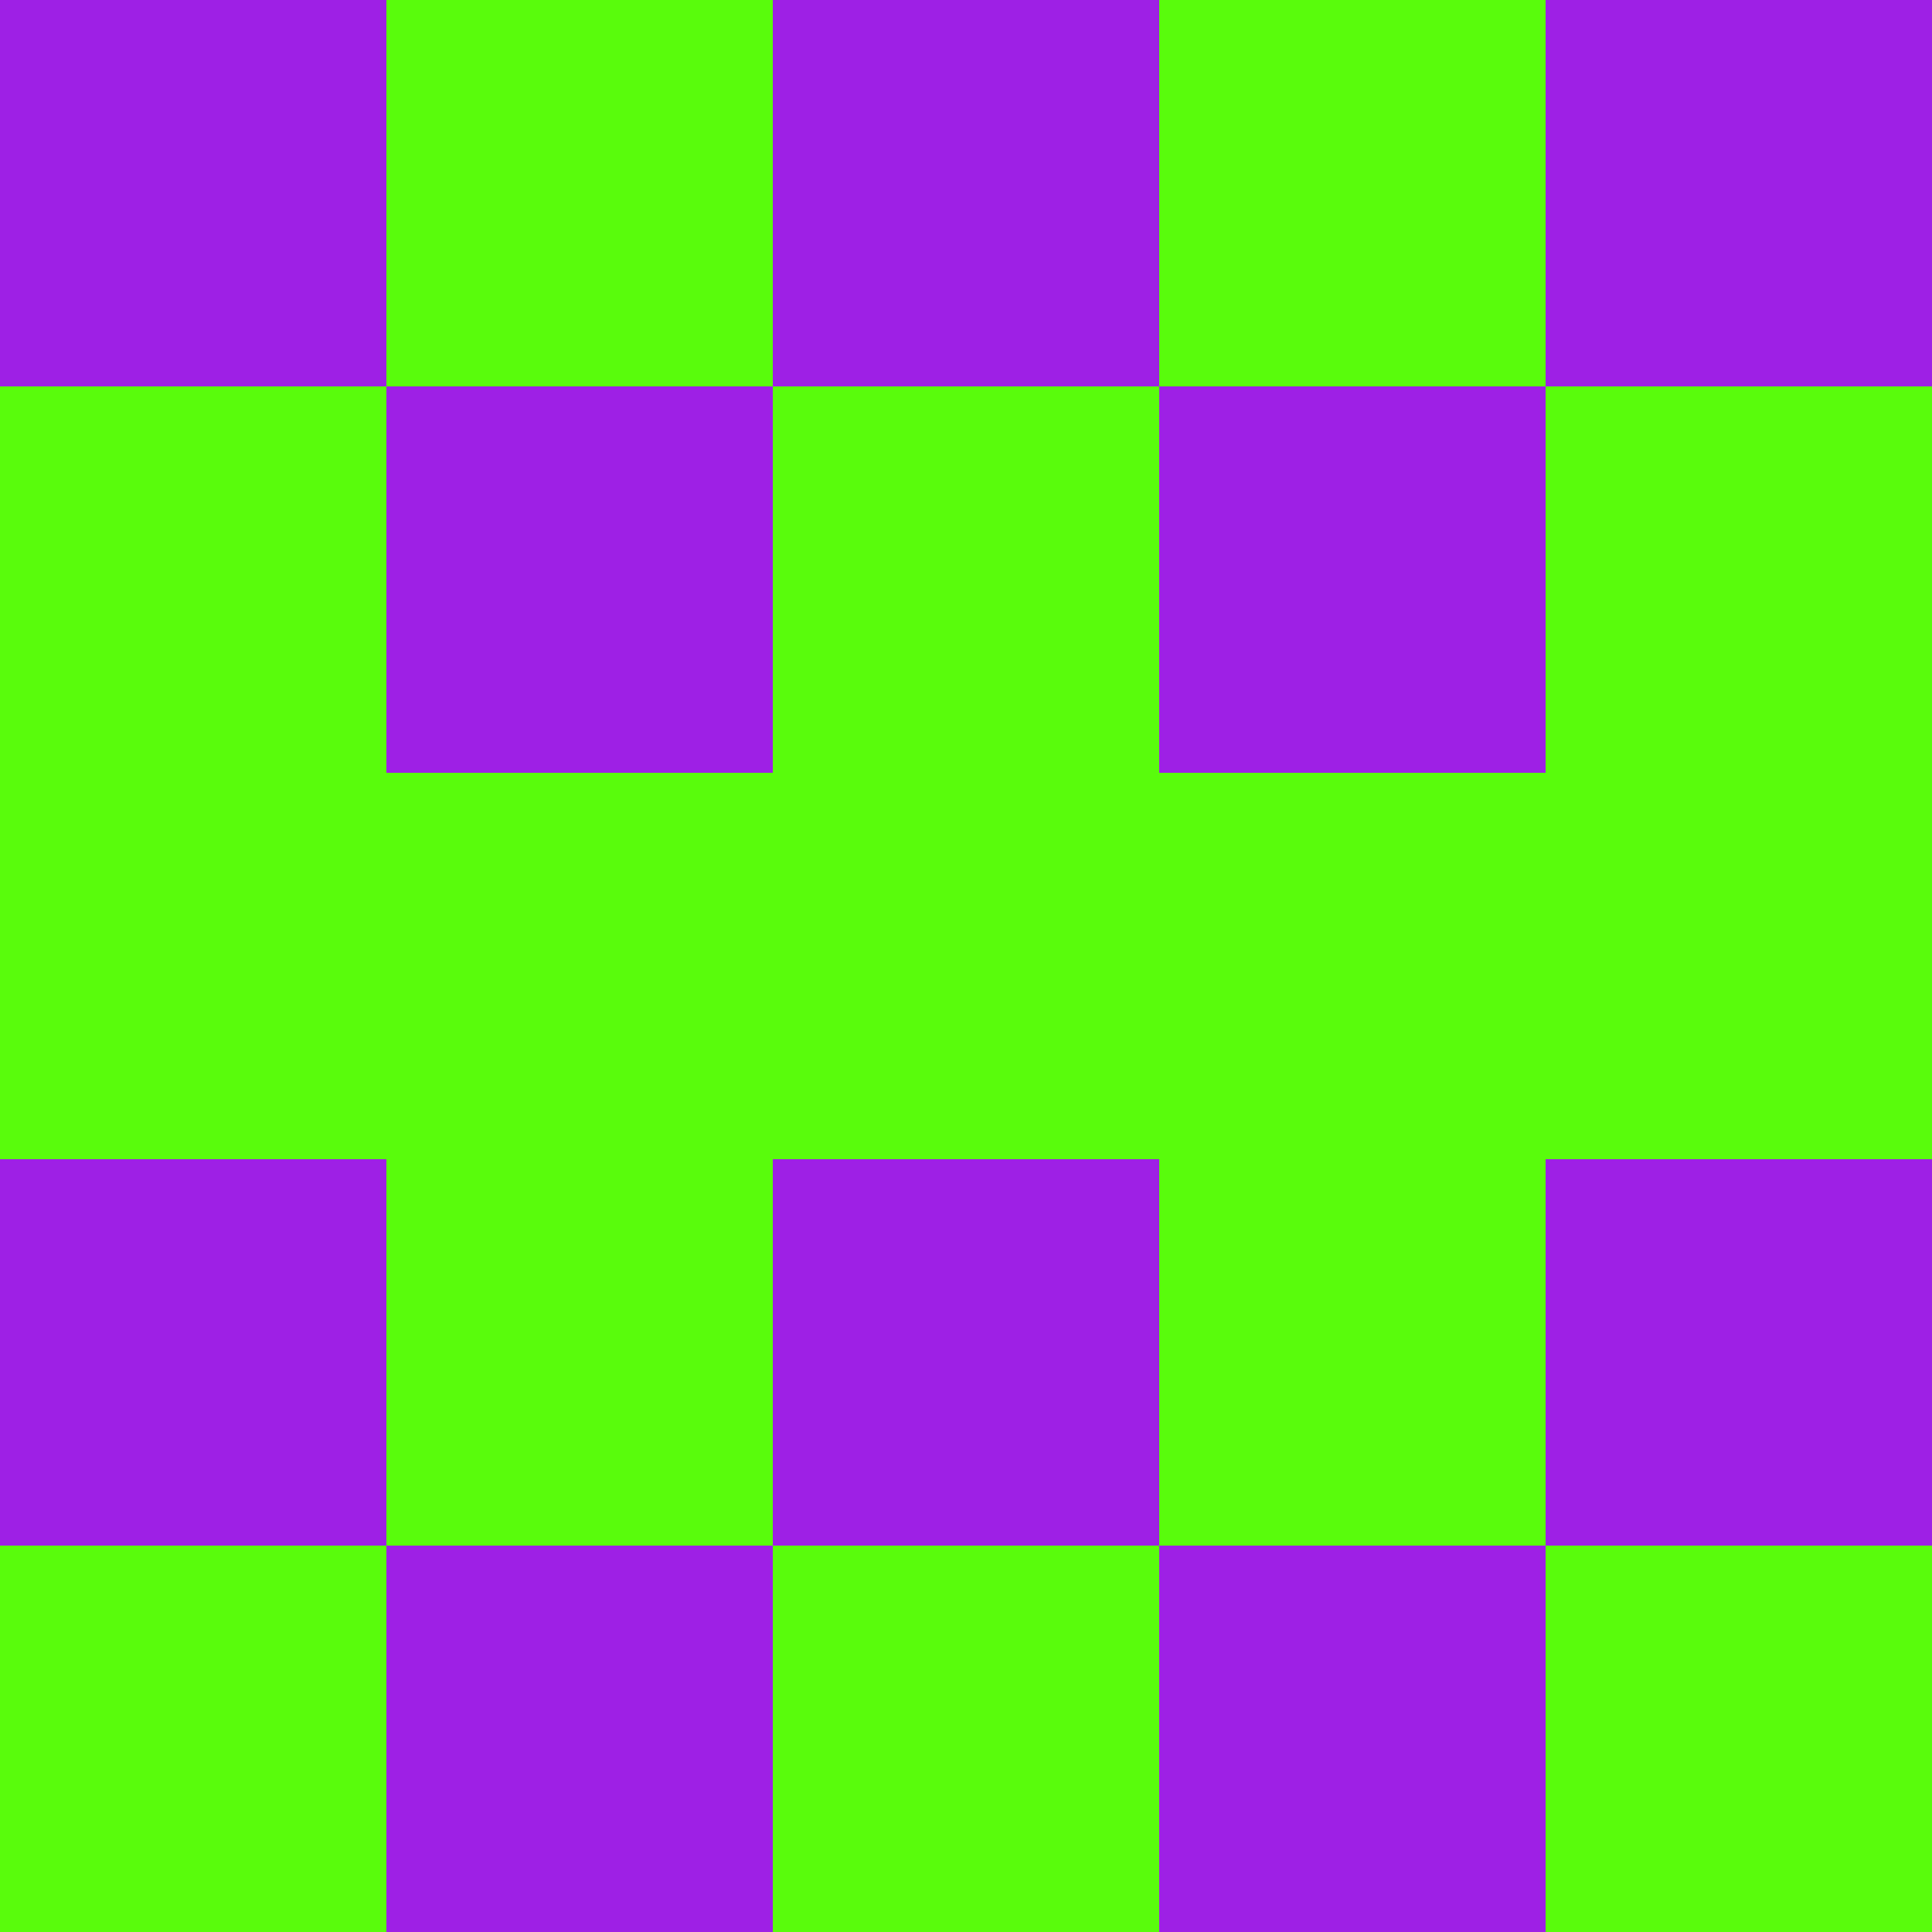
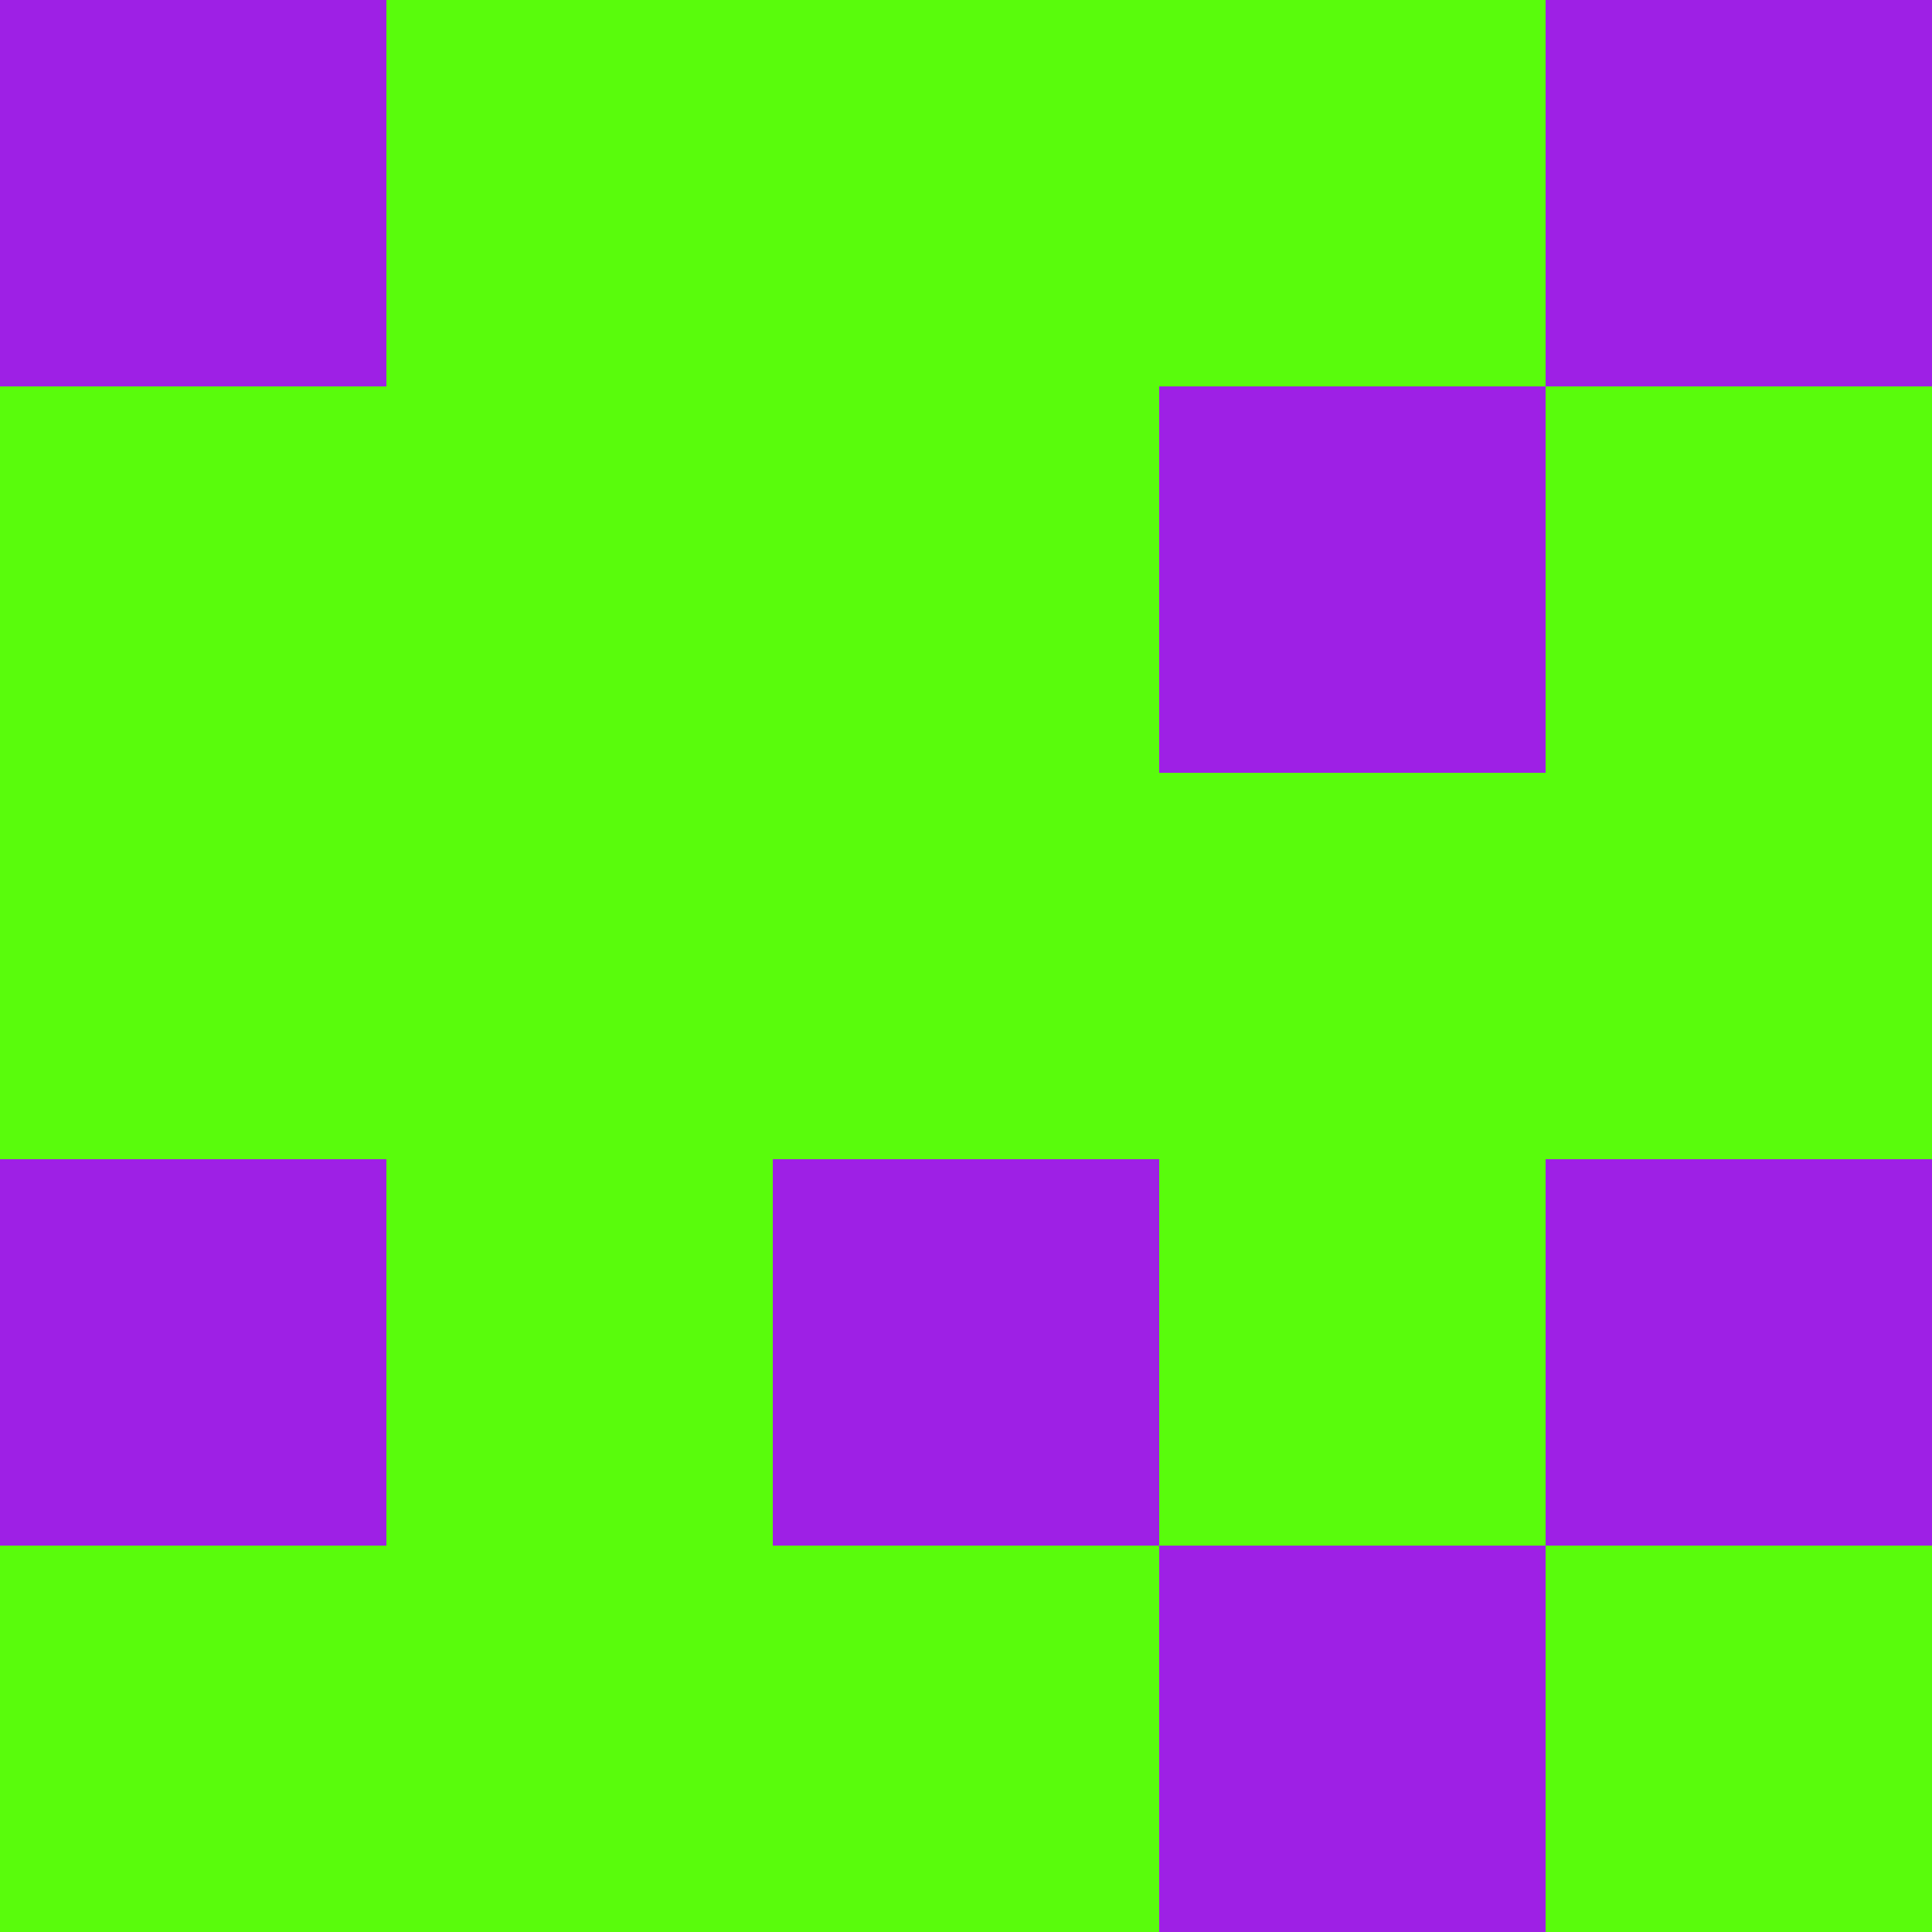
<svg xmlns="http://www.w3.org/2000/svg" viewBox="0 0 5 5" width="24" height="24">
  <rect width="5" height="5" fill="#59fc0c" />
  <rect x="0" y="0" width="1" height="1" fill="#9e20e5" />
  <rect x="4" y="0" width="1" height="1" fill="#9e20e5" />
-   <rect x="2" y="0" width="1" height="1" fill="#9e20e5" />
-   <rect x="1" y="1" width="1" height="1" fill="#9e20e5" />
  <rect x="3" y="1" width="1" height="1" fill="#9e20e5" />
  <rect x="0" y="3" width="1" height="1" fill="#9e20e5" />
  <rect x="4" y="3" width="1" height="1" fill="#9e20e5" />
  <rect x="2" y="3" width="1" height="1" fill="#9e20e5" />
-   <rect x="1" y="4" width="1" height="1" fill="#9e20e5" />
  <rect x="3" y="4" width="1" height="1" fill="#9e20e5" />
</svg>